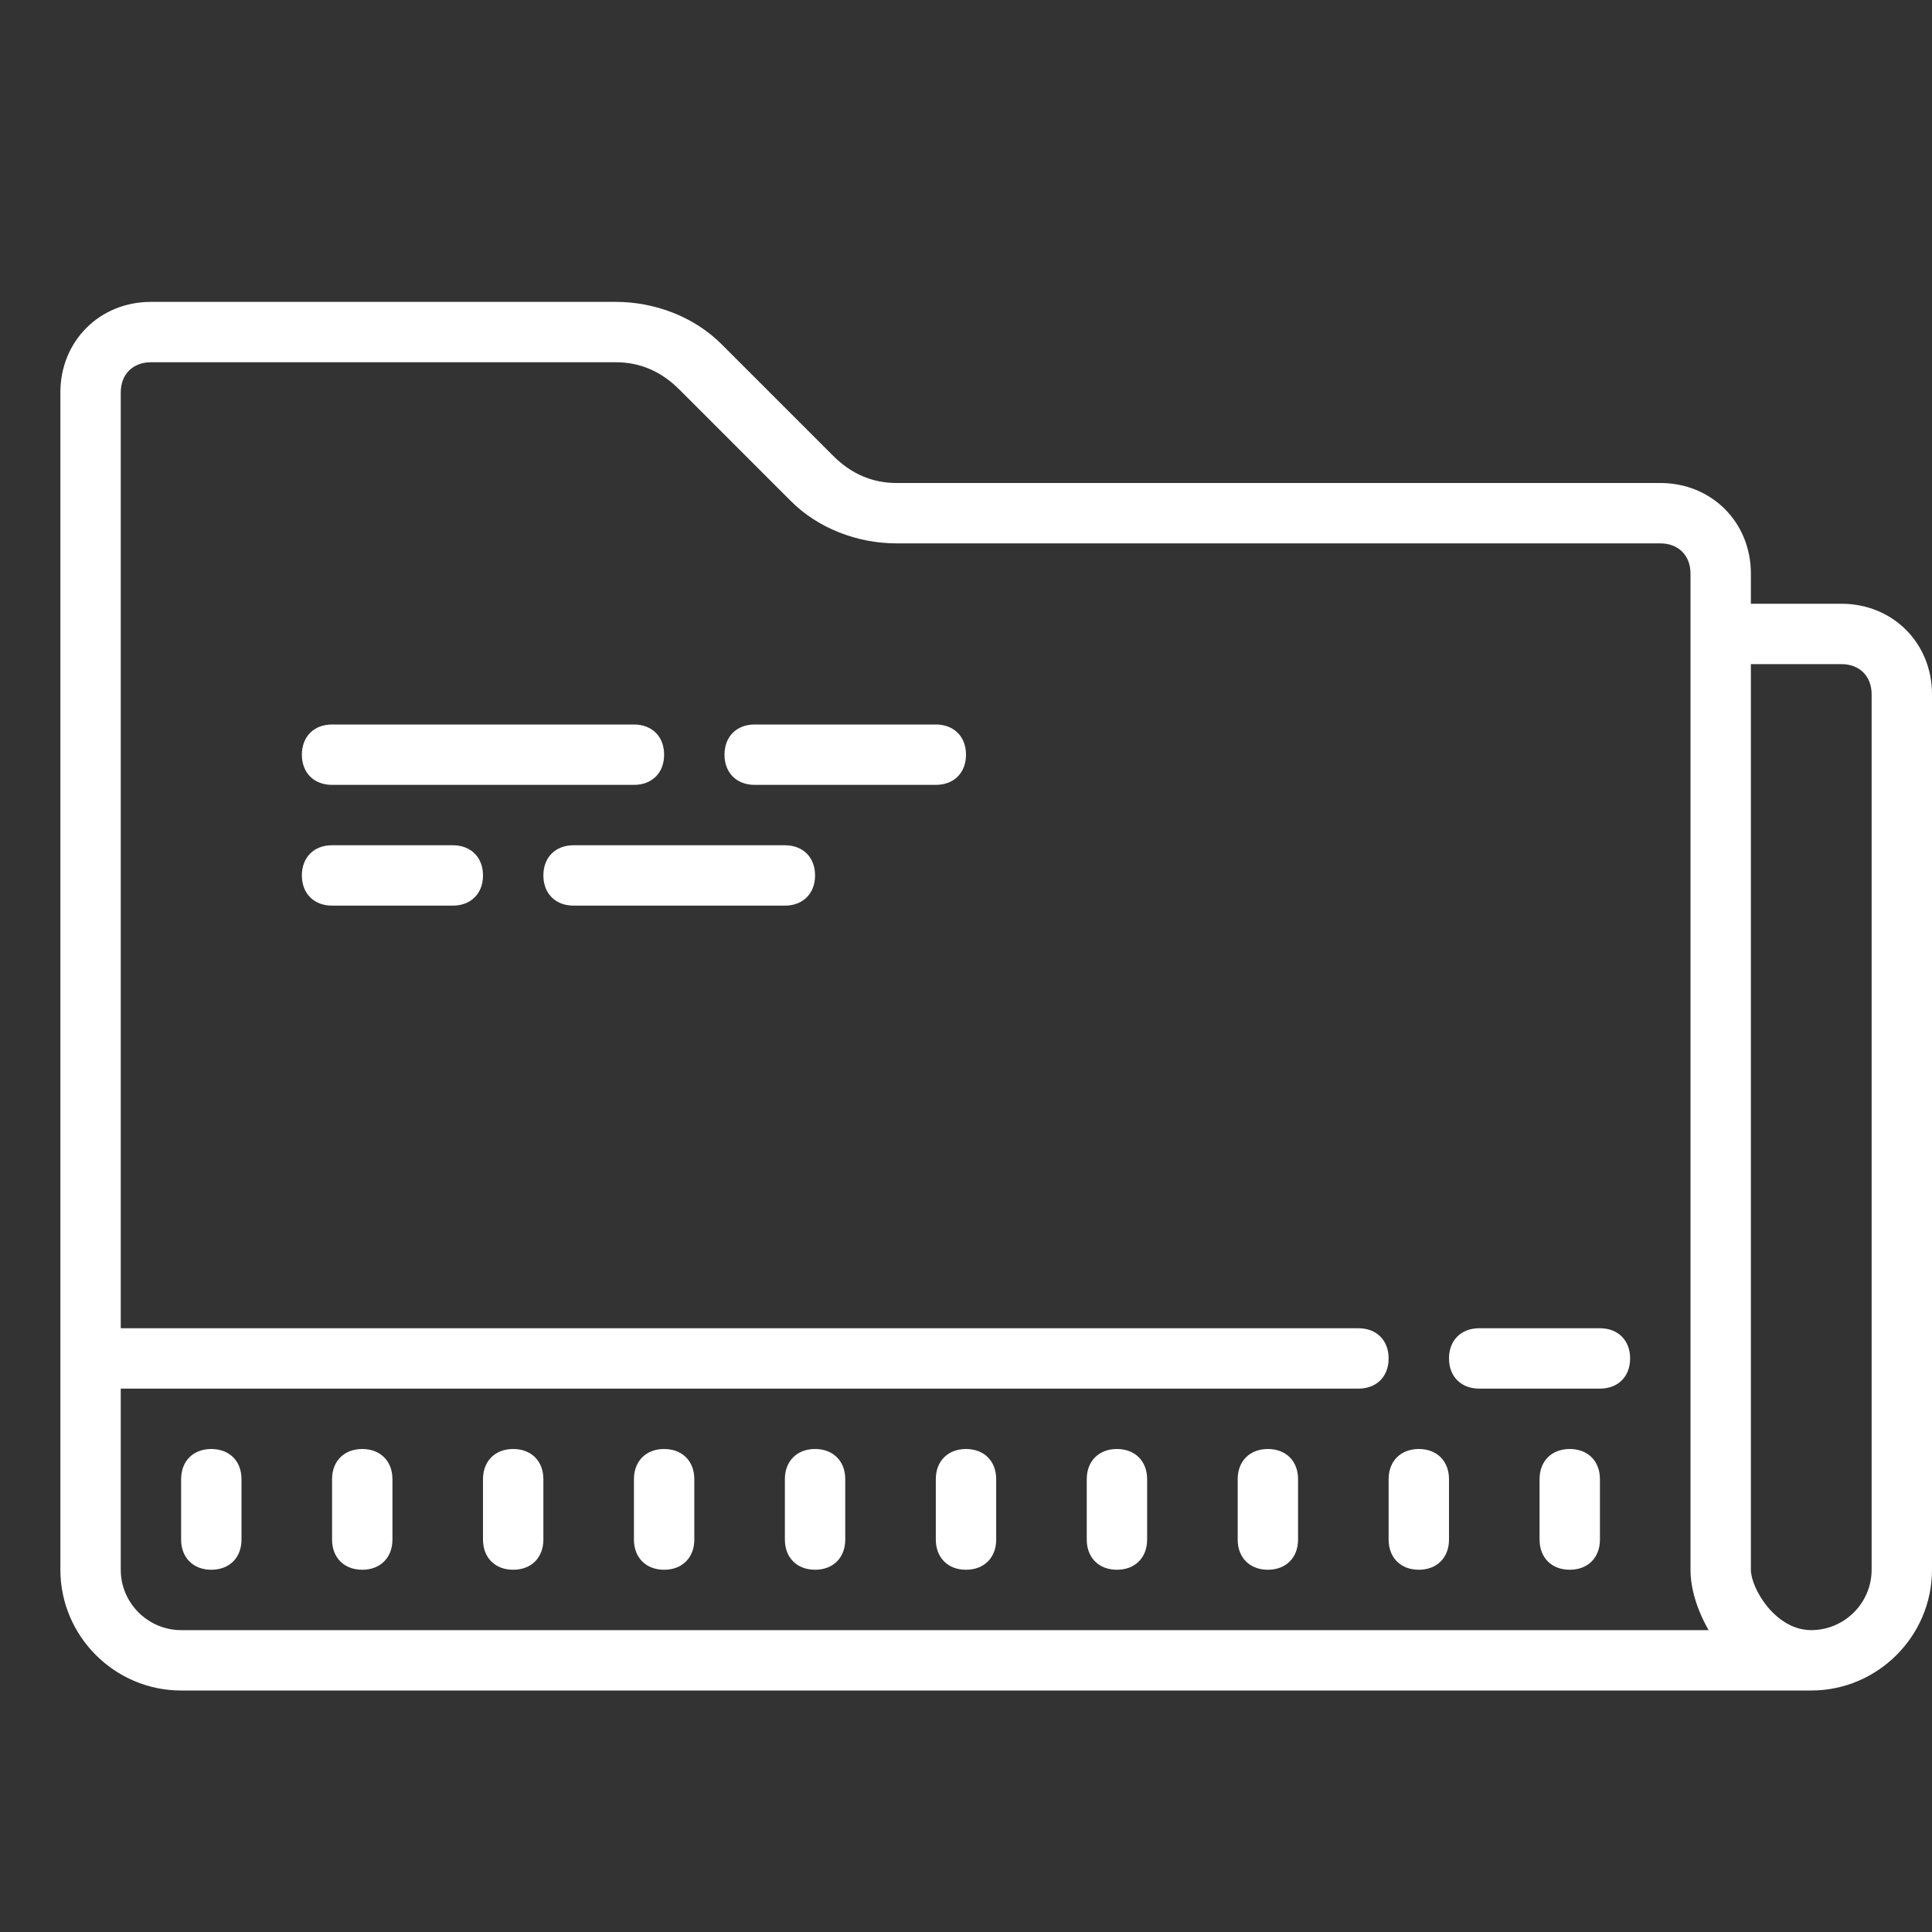
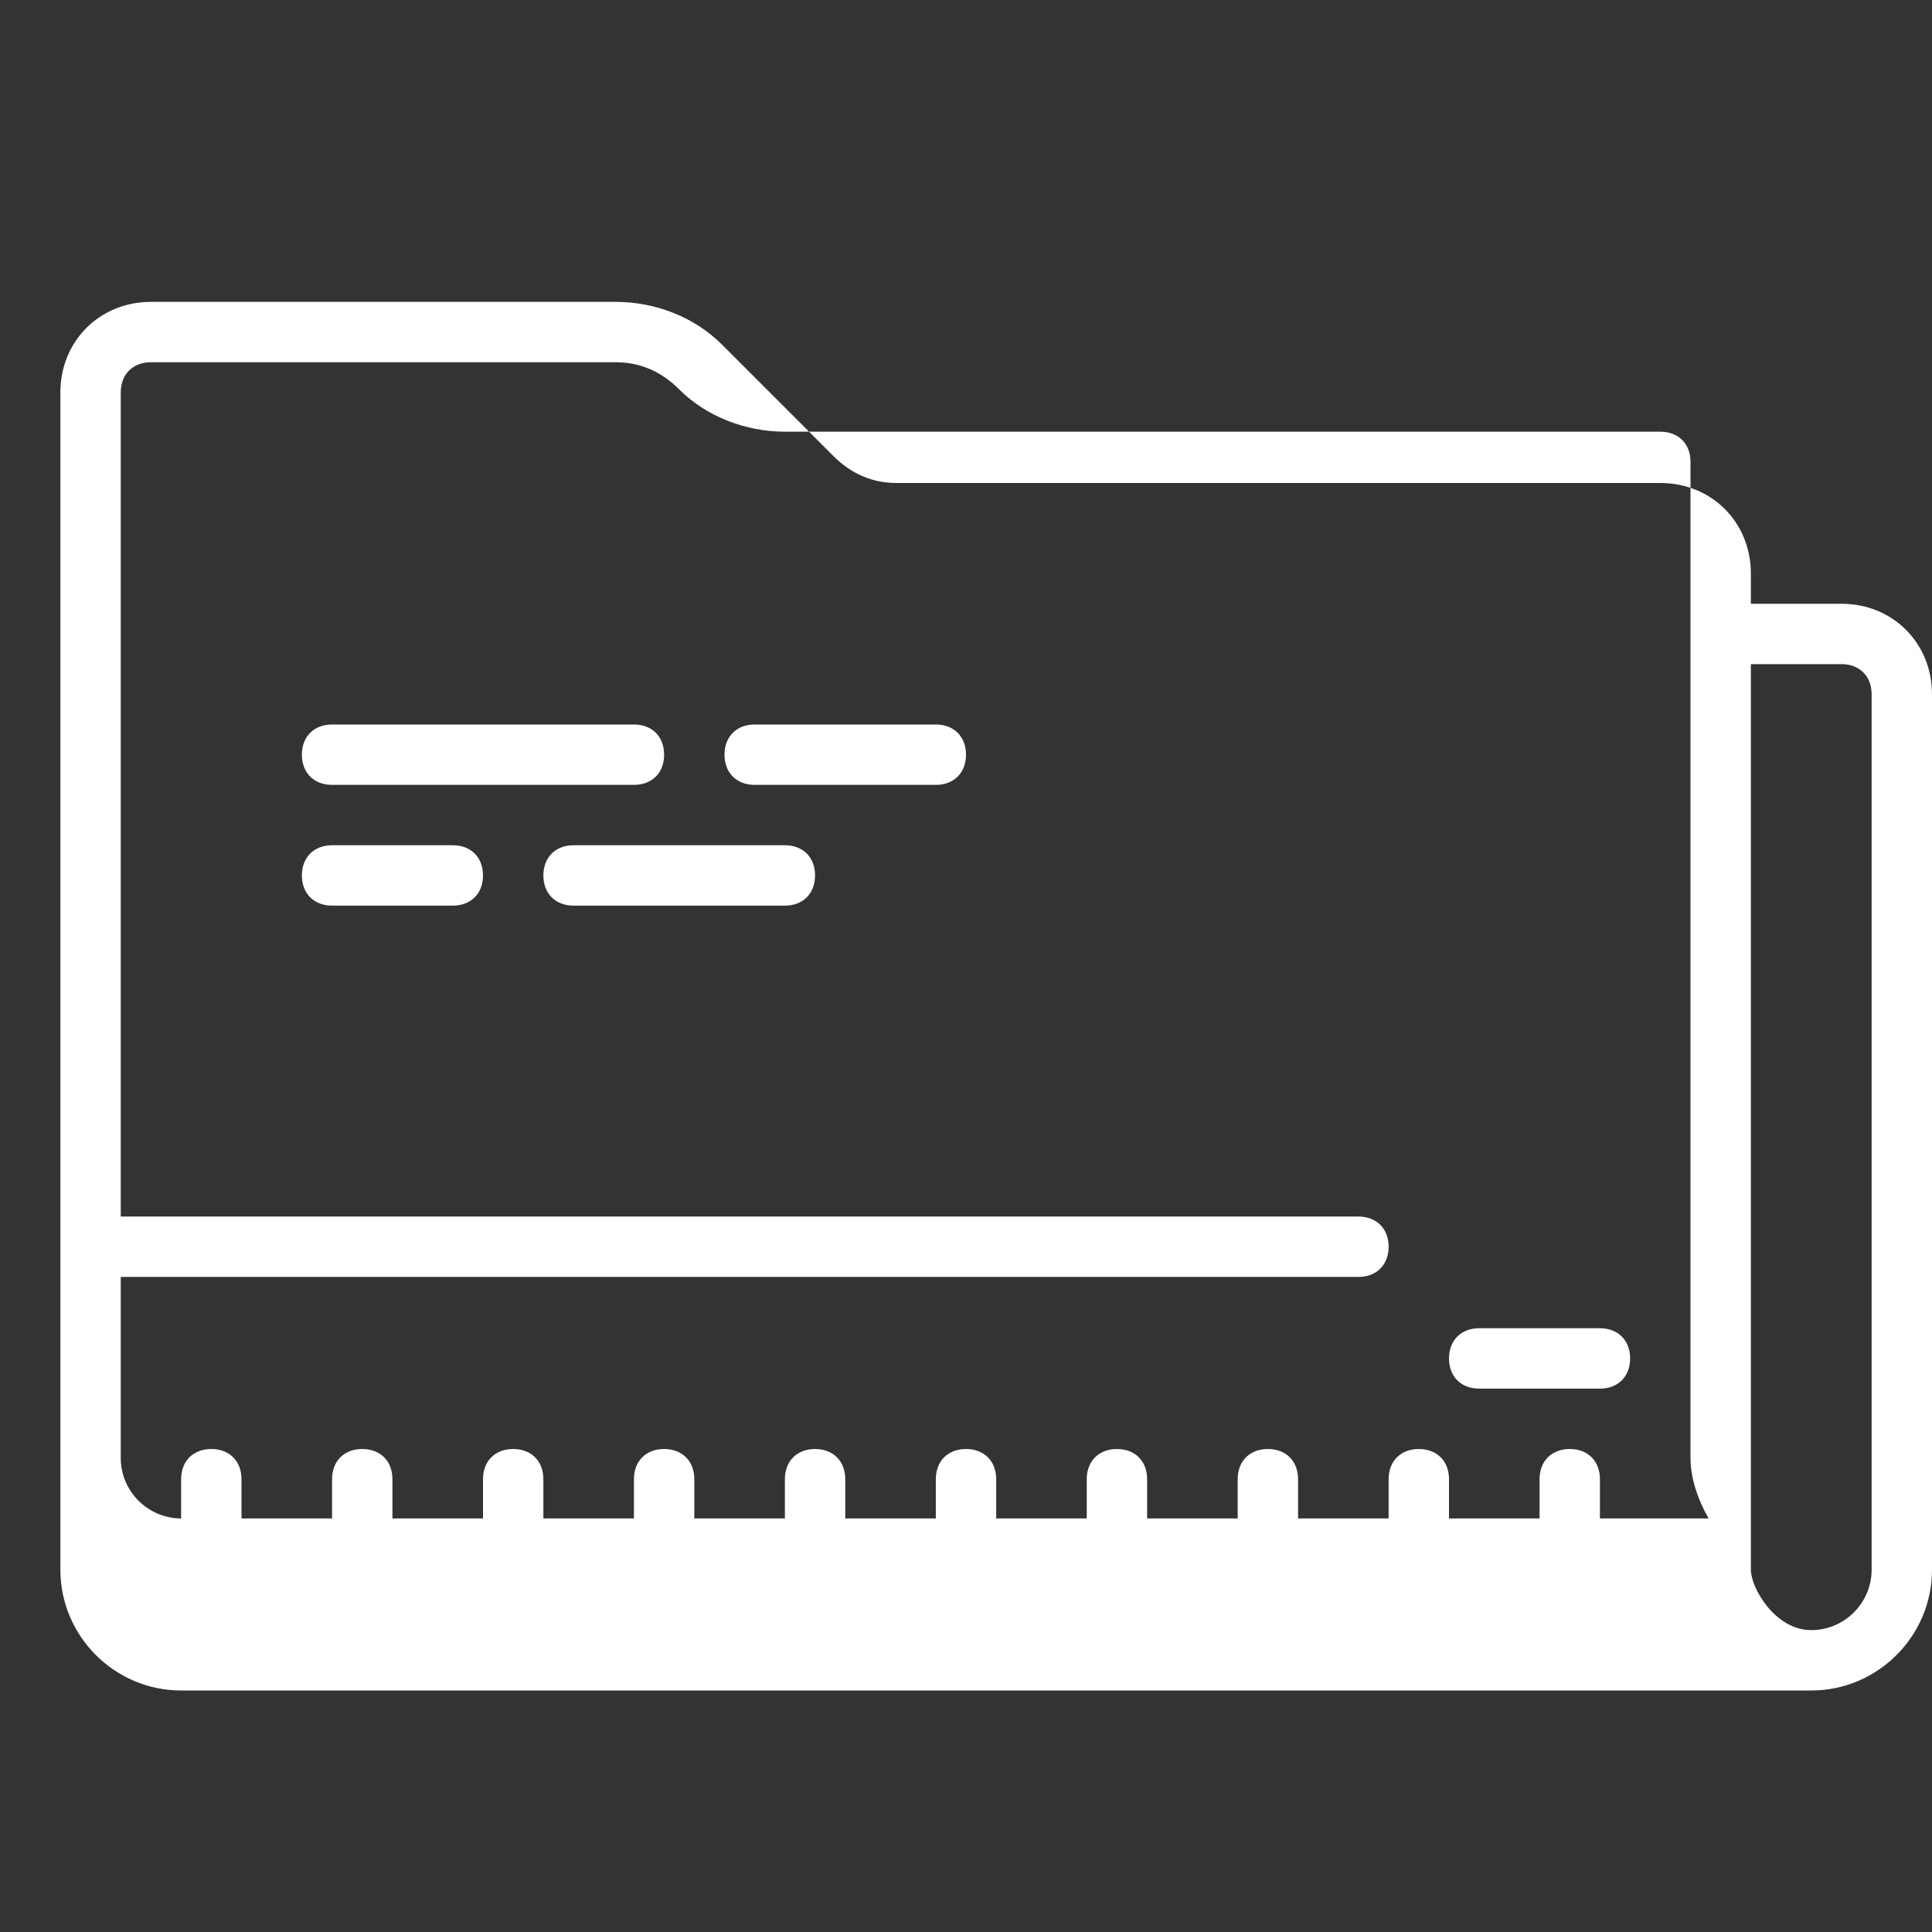
<svg xmlns="http://www.w3.org/2000/svg" version="1.1" id="Layer_1" x="0px" y="0px" viewBox="0 0 64 64" style="enable-background:new 0 0 64 64;" xml:space="preserve">
  <rect x="0" y="0" width="64" height="64" fill="#333333" stroke="none" />
  <style type="text/css">
	.st0{fill:#FFFFFF;}
</style>
  <g id="surface220743">
-     <path class="st0" d="M5,10c-1.7,0-3,1.3-3,3v39c0,2.2,1.8,4,4,4h54c2.2,0,4-1.8,4-4V23c0-1.7-1.3-3-3-3h-3v-1c0-1.7-1.3-3-3-3H29.7   c-0.8,0-1.5-0.3-2.1-0.9l-3.7-3.7C23,10.5,21.7,10,20.4,10H5z M5,12h15.4c0.8,0,1.5,0.3,2.1,0.9l3.7,3.7c0.9,0.9,2.2,1.4,3.5,1.4   H55c0.6,0,1,0.4,1,1v33c0,0.6,0.2,1.3,0.6,2H6c-1.1,0-2-0.9-2-2v-6h41c0.6,0,1-0.4,1-1s-0.4-1-1-1H4V13C4,12.4,4.4,12,5,12z M58,22   h3c0.6,0,1,0.4,1,1v29c0,1.1-0.9,2-2,2c-1.2,0-2-1.4-2-2V22z M11,24c-0.6,0-1,0.4-1,1s0.4,1,1,1h10c0.6,0,1-0.4,1-1s-0.4-1-1-1H11z    M25,24c-0.6,0-1,0.4-1,1s0.4,1,1,1h6c0.6,0,1-0.4,1-1s-0.4-1-1-1H25z M11,28c-0.6,0-1,0.4-1,1s0.4,1,1,1h4c0.6,0,1-0.4,1-1   s-0.4-1-1-1H11z M19,28c-0.6,0-1,0.4-1,1s0.4,1,1,1h7c0.6,0,1-0.4,1-1s-0.4-1-1-1H19z M49,44c-0.6,0-1,0.4-1,1s0.4,1,1,1h4   c0.6,0,1-0.4,1-1s-0.4-1-1-1H49z M7,48c-0.6,0-1,0.4-1,1v2c0,0.6,0.4,1,1,1s1-0.4,1-1v-2C8,48.4,7.6,48,7,48z M12,48   c-0.6,0-1,0.4-1,1v2c0,0.6,0.4,1,1,1s1-0.4,1-1v-2C13,48.4,12.6,48,12,48z M17,48c-0.6,0-1,0.4-1,1v2c0,0.6,0.4,1,1,1s1-0.4,1-1v-2   C18,48.4,17.6,48,17,48z M22,48c-0.6,0-1,0.4-1,1v2c0,0.6,0.4,1,1,1s1-0.4,1-1v-2C23,48.4,22.6,48,22,48z M27,48c-0.6,0-1,0.4-1,1   v2c0,0.6,0.4,1,1,1s1-0.4,1-1v-2C28,48.4,27.6,48,27,48z M32,48c-0.6,0-1,0.4-1,1v2c0,0.6,0.4,1,1,1s1-0.4,1-1v-2   C33,48.4,32.6,48,32,48z M37,48c-0.6,0-1,0.4-1,1v2c0,0.6,0.4,1,1,1s1-0.4,1-1v-2C38,48.4,37.6,48,37,48z M42,48c-0.6,0-1,0.4-1,1   v2c0,0.6,0.4,1,1,1s1-0.4,1-1v-2C43,48.4,42.6,48,42,48z M47,48c-0.6,0-1,0.4-1,1v2c0,0.6,0.4,1,1,1s1-0.4,1-1v-2   C48,48.4,47.6,48,47,48z M52,48c-0.6,0-1,0.4-1,1v2c0,0.6,0.4,1,1,1s1-0.4,1-1v-2C53,48.4,52.6,48,52,48z" />
+     <path class="st0" d="M5,10c-1.7,0-3,1.3-3,3v39c0,2.2,1.8,4,4,4h54c2.2,0,4-1.8,4-4V23c0-1.7-1.3-3-3-3h-3v-1c0-1.7-1.3-3-3-3H29.7   c-0.8,0-1.5-0.3-2.1-0.9l-3.7-3.7C23,10.5,21.7,10,20.4,10H5z M5,12h15.4c0.8,0,1.5,0.3,2.1,0.9c0.9,0.9,2.2,1.4,3.5,1.4   H55c0.6,0,1,0.4,1,1v33c0,0.6,0.2,1.3,0.6,2H6c-1.1,0-2-0.9-2-2v-6h41c0.6,0,1-0.4,1-1s-0.4-1-1-1H4V13C4,12.4,4.4,12,5,12z M58,22   h3c0.6,0,1,0.4,1,1v29c0,1.1-0.9,2-2,2c-1.2,0-2-1.4-2-2V22z M11,24c-0.6,0-1,0.4-1,1s0.4,1,1,1h10c0.6,0,1-0.4,1-1s-0.4-1-1-1H11z    M25,24c-0.6,0-1,0.4-1,1s0.4,1,1,1h6c0.6,0,1-0.4,1-1s-0.4-1-1-1H25z M11,28c-0.6,0-1,0.4-1,1s0.4,1,1,1h4c0.6,0,1-0.4,1-1   s-0.4-1-1-1H11z M19,28c-0.6,0-1,0.4-1,1s0.4,1,1,1h7c0.6,0,1-0.4,1-1s-0.4-1-1-1H19z M49,44c-0.6,0-1,0.4-1,1s0.4,1,1,1h4   c0.6,0,1-0.4,1-1s-0.4-1-1-1H49z M7,48c-0.6,0-1,0.4-1,1v2c0,0.6,0.4,1,1,1s1-0.4,1-1v-2C8,48.4,7.6,48,7,48z M12,48   c-0.6,0-1,0.4-1,1v2c0,0.6,0.4,1,1,1s1-0.4,1-1v-2C13,48.4,12.6,48,12,48z M17,48c-0.6,0-1,0.4-1,1v2c0,0.6,0.4,1,1,1s1-0.4,1-1v-2   C18,48.4,17.6,48,17,48z M22,48c-0.6,0-1,0.4-1,1v2c0,0.6,0.4,1,1,1s1-0.4,1-1v-2C23,48.4,22.6,48,22,48z M27,48c-0.6,0-1,0.4-1,1   v2c0,0.6,0.4,1,1,1s1-0.4,1-1v-2C28,48.4,27.6,48,27,48z M32,48c-0.6,0-1,0.4-1,1v2c0,0.6,0.4,1,1,1s1-0.4,1-1v-2   C33,48.4,32.6,48,32,48z M37,48c-0.6,0-1,0.4-1,1v2c0,0.6,0.4,1,1,1s1-0.4,1-1v-2C38,48.4,37.6,48,37,48z M42,48c-0.6,0-1,0.4-1,1   v2c0,0.6,0.4,1,1,1s1-0.4,1-1v-2C43,48.4,42.6,48,42,48z M47,48c-0.6,0-1,0.4-1,1v2c0,0.6,0.4,1,1,1s1-0.4,1-1v-2   C48,48.4,47.6,48,47,48z M52,48c-0.6,0-1,0.4-1,1v2c0,0.6,0.4,1,1,1s1-0.4,1-1v-2C53,48.4,52.6,48,52,48z" />
  </g>
</svg>